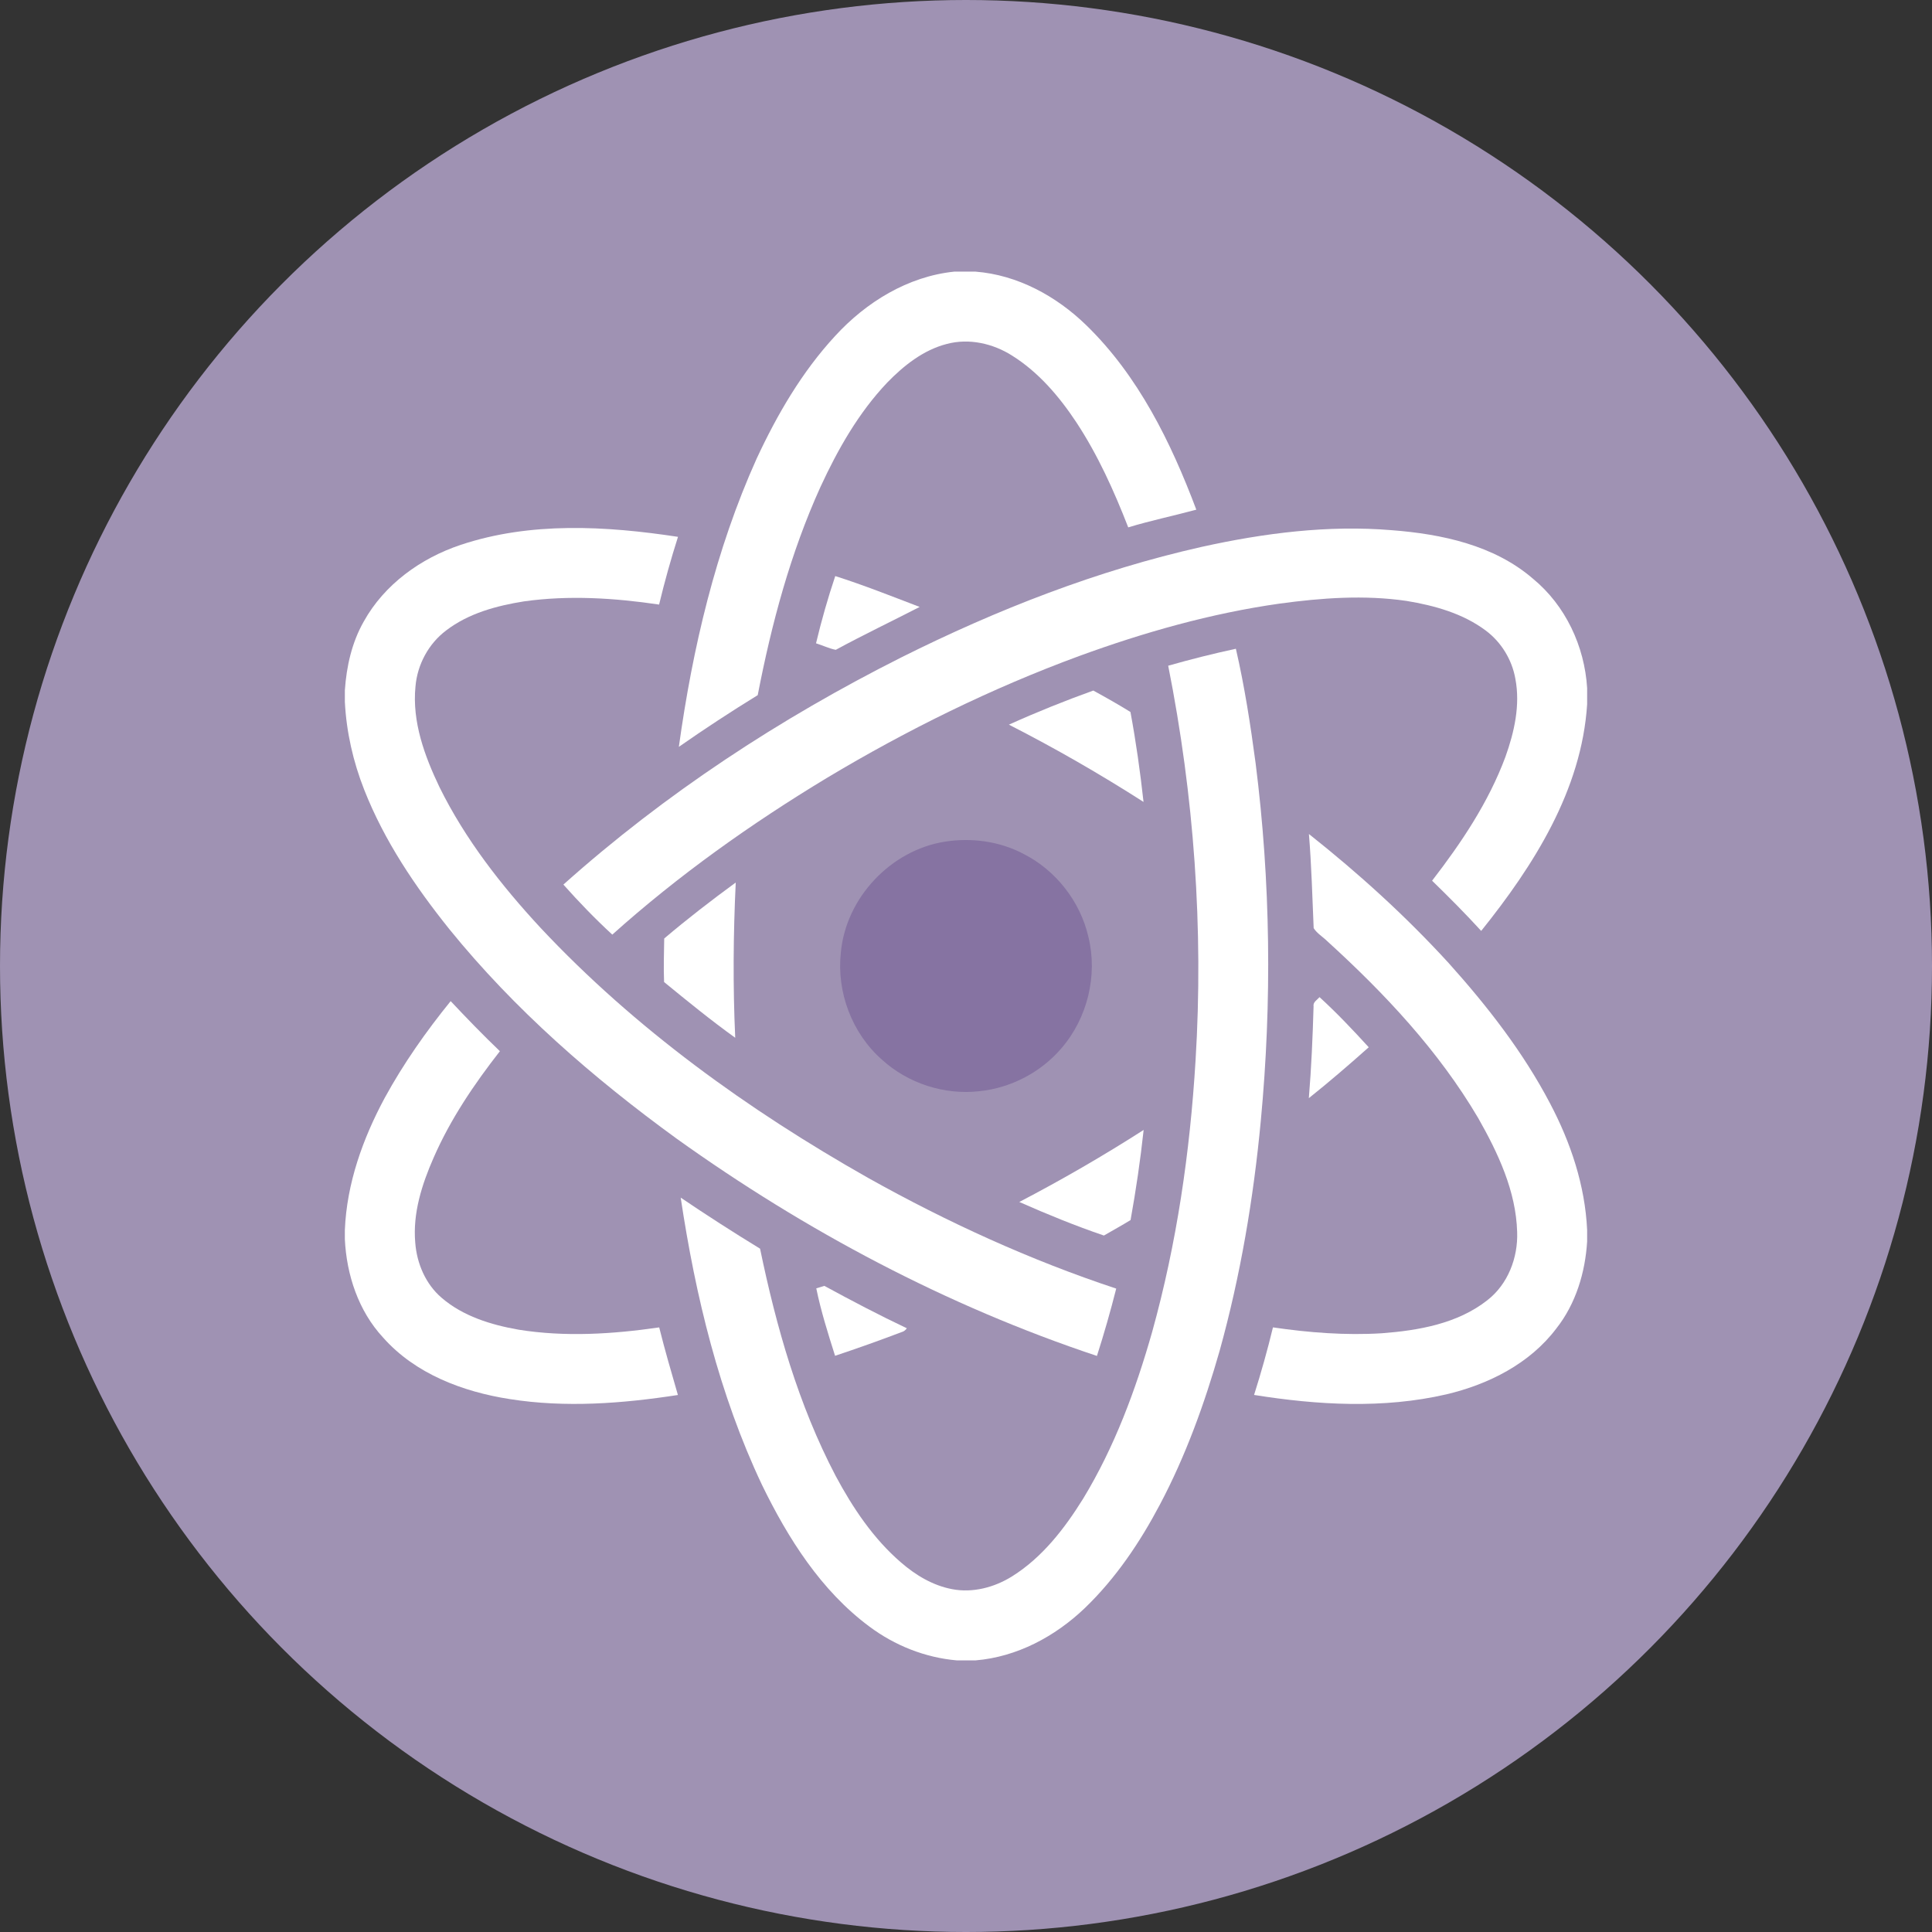
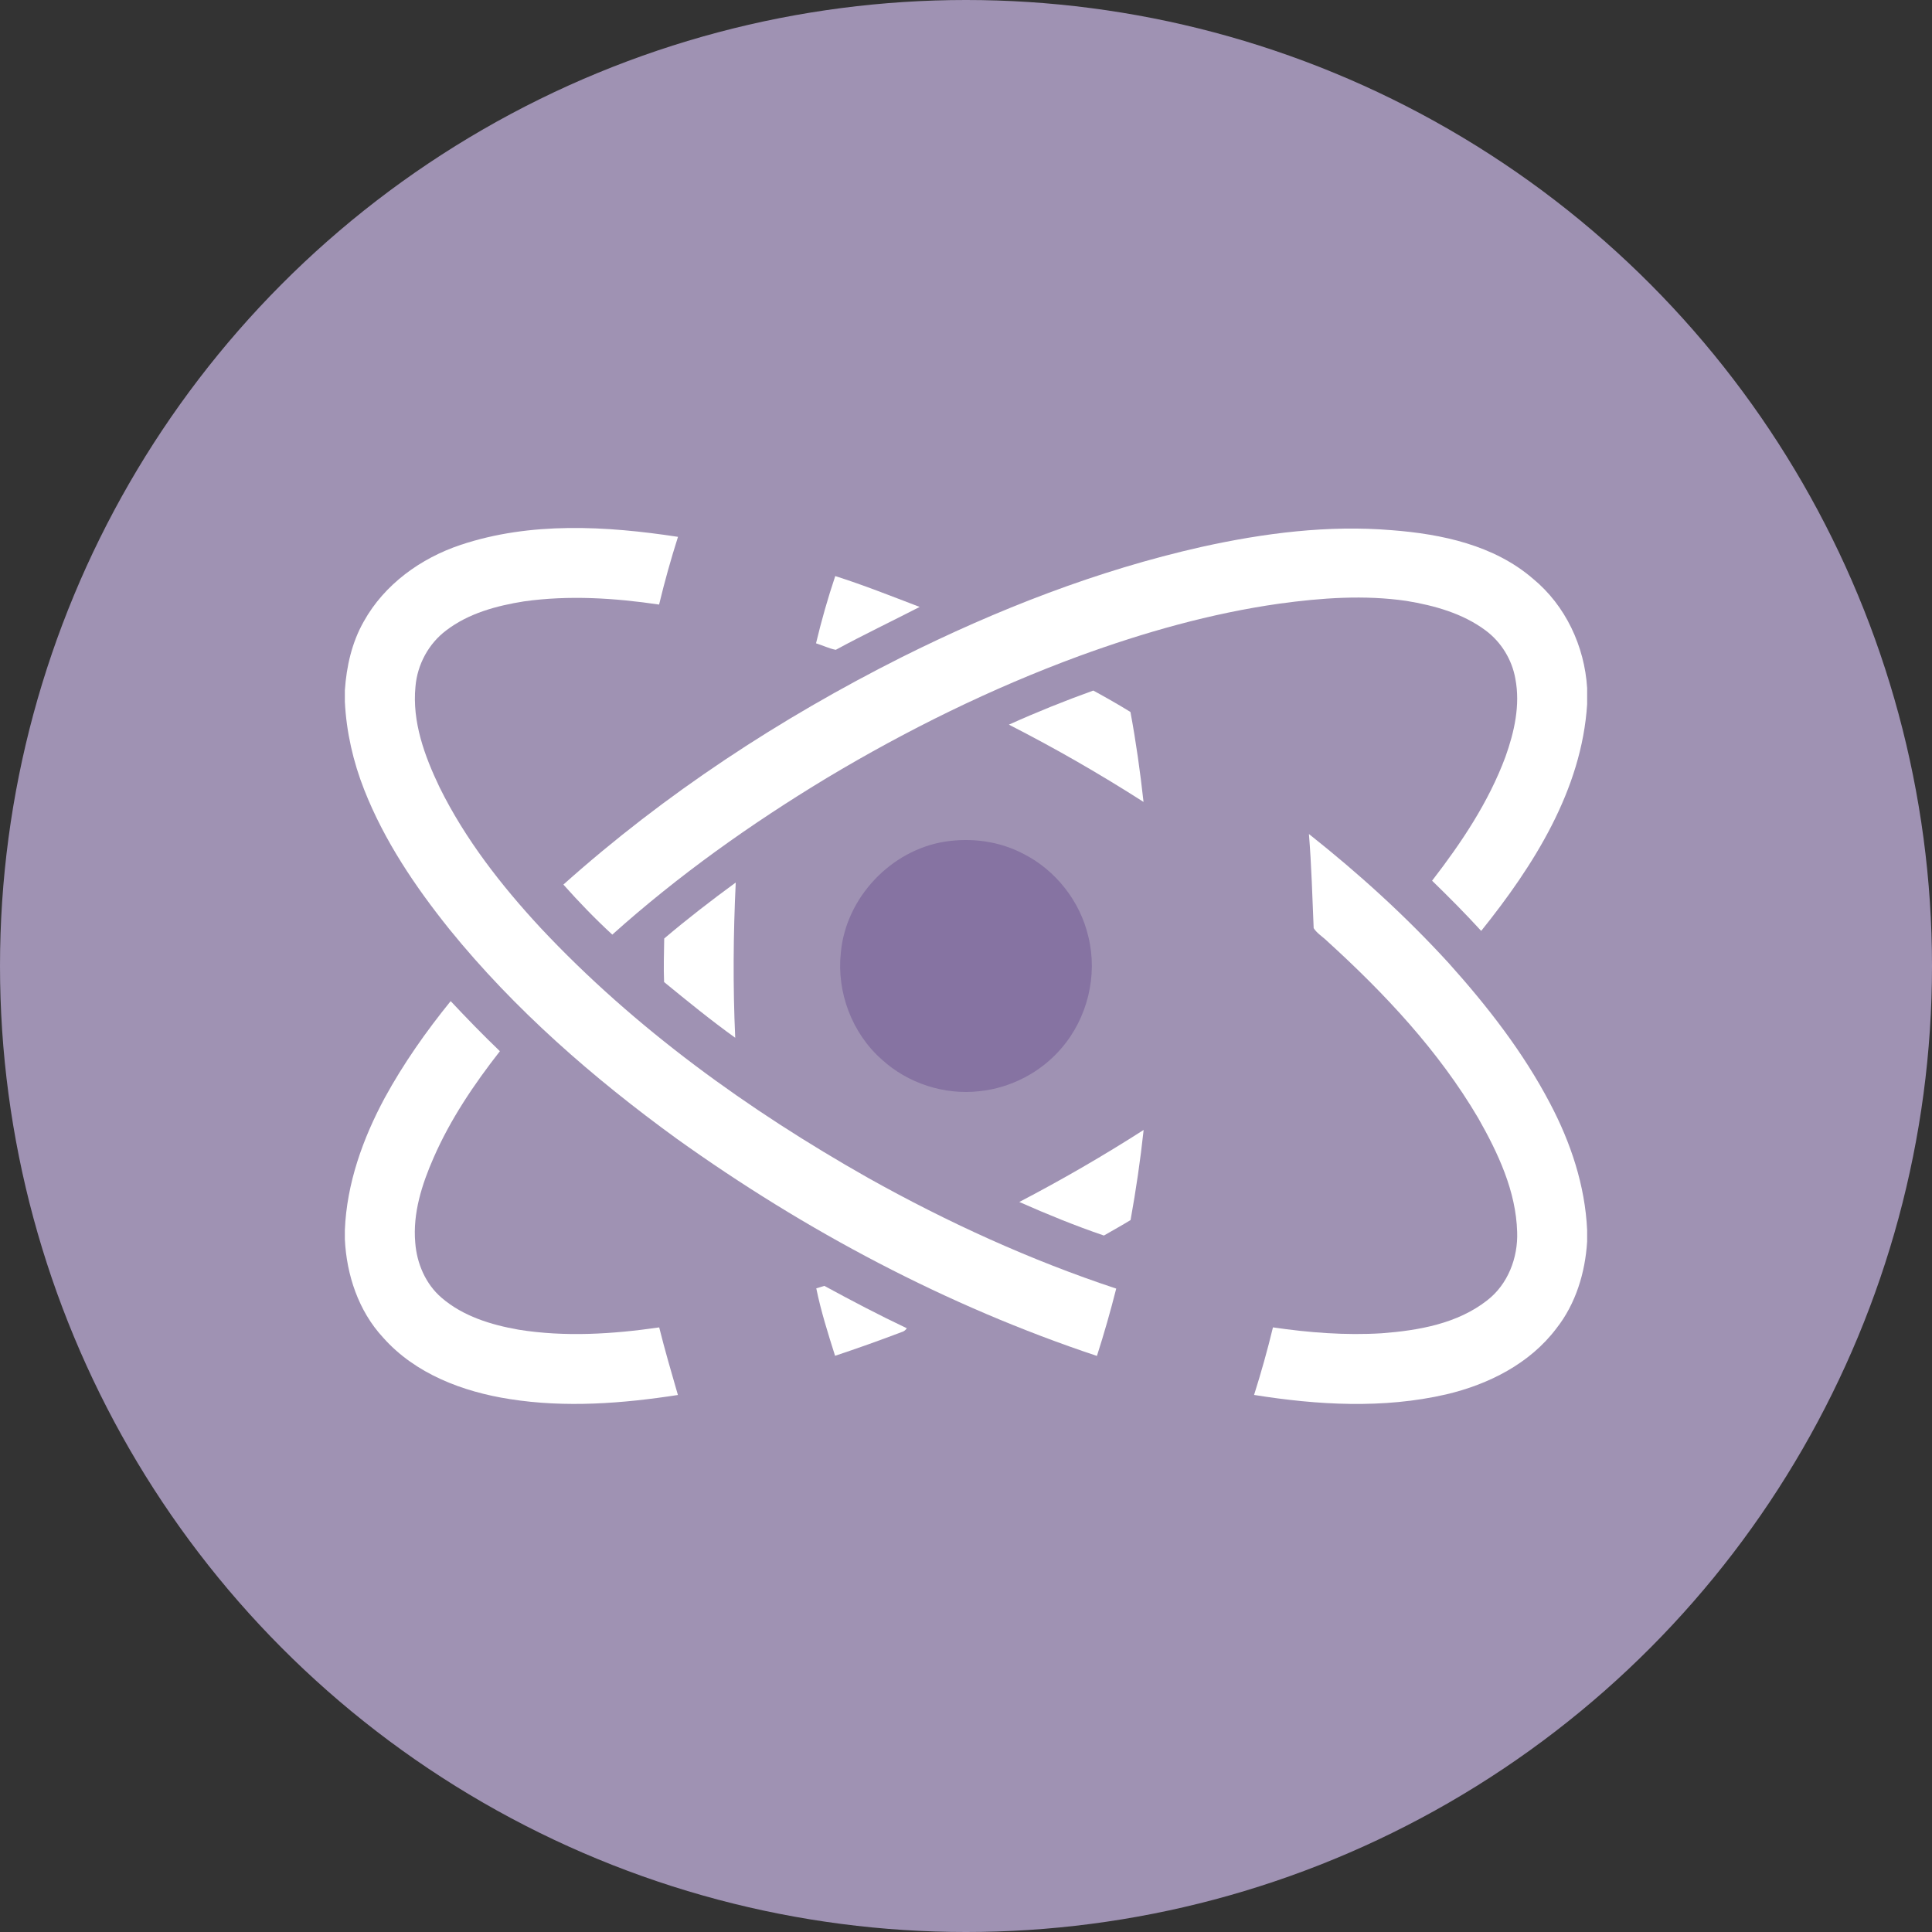
<svg xmlns="http://www.w3.org/2000/svg" xmlns:ns1="http://www.inkscape.org/namespaces/inkscape" xmlns:ns2="http://sodipodi.sourceforge.net/DTD/sodipodi-0.dtd" width="117.478mm" height="117.478mm" viewBox="0 0 416.259 416.259" id="svg9260" version="1.1" ns1:version="0.92.2 (5c3e80d, 2017-08-06)" ns2:docname="Nuclear.svg">
  <rect x="0" y="0" width="416.259" height="416.259" fill="#333333" stroke="none" />
  <defs id="defs9262" />
  <ns2:namedview id="base" pagecolor="#ffffff" bordercolor="#666666" borderopacity="1.0" ns1:pageopacity="0.0" ns1:pageshadow="2" ns1:zoom="0.7" ns1:cx="-102.33947" ns1:cy="119.65714" ns1:document-units="px" ns1:current-layer="layer1" showgrid="false" ns1:window-width="1600" ns1:window-height="837" ns1:window-x="-8" ns1:window-y="-8" ns1:window-maximized="1" fit-margin-top="0" fit-margin-left="0" fit-margin-right="0" fit-margin-bottom="0" />
  <g ns1:label="Layer 1" ns1:groupmode="layer" id="layer1" transform="translate(8.594,-306.125)">
    <circle style="opacity:1;fill:#9f92b3;fill-opacity:1;stroke:none;stroke-width:7.671;stroke-linecap:round;stroke-miterlimit:4;stroke-dasharray:none;stroke-opacity:1" id="circle5012" cx="199.536" cy="514.255" r="208.13" ns1:export-filename="C:\Users\nacer\Documents\Projects\VS\ShadaDocStandPanel\ShadaDocStandPanel\bin\Debug\Images-color\طب هسته‌ای.png" ns1:export-xdpi="99.992851" ns1:export-ydpi="99.992851" />
-     <path style="opacity:1;fill:#ffffff;fill-opacity:1" ns1:connector-curvature="0" d="m 196.993,364.649 h 4.582 c 9.058,0.707 17.415,5.271 23.849,11.524 11.232,10.899 18.286,25.281 23.733,39.763 -4.874,1.321 -9.83,2.343 -14.668,3.816 -3.062,-7.86 -6.545,-15.604 -11.197,-22.663 -3.676,-5.546 -8.117,-10.765 -13.798,-14.329 -4.132,-2.636 -9.321,-3.81 -14.113,-2.525 -5.049,1.303 -9.257,4.658 -12.828,8.328 -6.165,6.498 -10.642,14.388 -14.376,22.476 -6.475,14.277 -10.548,29.506 -13.517,44.859 -5.774,3.547 -11.437,7.264 -16.994,11.139 2.957,-21.272 7.913,-42.451 16.761,-62.098 4.418,-9.496 9.765,-18.689 16.901,-26.415 6.686,-7.305 15.674,-12.839 25.667,-13.874 z" id="path5031" />
-     <path style="opacity:1;fill:#ffffff;fill-opacity:1" ns1:connector-curvature="0" d="m 243.102,449.556 c 4.821,-1.373 9.684,-2.595 14.581,-3.652 1.876,8.123 3.144,16.375 4.248,24.633 3.238,25.544 3.542,51.445 1.122,77.076 -1.572,16.72 -4.377,33.358 -8.871,49.551 -3.255,11.402 -7.311,22.622 -12.863,33.118 -4.301,8.152 -9.532,15.925 -16.2,22.33 -6.388,6.107 -14.616,10.513 -23.516,11.25 h -4.062 c -6.814,-0.596 -13.365,-3.208 -18.829,-7.293 -10.42,-7.737 -17.538,-19.016 -23.142,-30.541 -9.21,-19.478 -14.312,-40.639 -17.503,-61.865 5.616,3.793 11.314,7.463 17.1,10.998 3.495,16.86 8.258,33.644 16.287,48.955 3.688,6.884 8.123,13.529 14.09,18.66 3.138,2.729 6.861,4.956 10.987,5.739 4.471,0.865 9.14,-0.38 12.95,-2.764 6.504,-4.073 11.296,-10.297 15.3,-16.737 6.756,-11.127 11.314,-23.423 14.861,-35.906 5.301,-19.057 8.158,-38.734 9.35,-58.458 1.753,-28.46 -0.333,-57.137 -5.891,-85.094 z" id="path5039" />
    <path style="opacity:1;fill:#ffffff;fill-opacity:1" ns1:connector-curvature="0" d="m 90.662,423.521 c 15.072,-5.026 31.341,-4.085 46.822,-1.73 -1.531,4.81 -2.893,9.678 -4.073,14.592 -9.613,-1.42 -19.431,-2.045 -29.091,-0.69 -5.908,0.941 -11.951,2.56 -16.778,6.259 -3.799,2.852 -6.23,7.375 -6.621,12.103 -0.748,7.574 1.964,14.949 5.178,21.67 5.534,11.22 13.307,21.173 21.775,30.313 20.343,21.705 44.753,39.26 70.566,53.87 17.047,9.543 34.9,17.707 53.461,23.855 -1.233,4.874 -2.618,9.713 -4.155,14.505 C 195.374,587.492 164.904,571.293 137.191,551.452 119.204,538.385 102.256,523.641 88.225,506.325 80.873,497.156 74.199,487.274 69.88,476.287 67.496,470.244 66.035,463.833 65.708,457.335 v -2.49 c 0.351,-5.137 1.502,-10.297 4.067,-14.803 4.436,-8.006 12.307,-13.663 20.887,-16.521 z" id="path5033" />
    <path style="opacity:1;fill:#ffffff;fill-opacity:1" ns1:connector-curvature="0" d="m 171.367,430.242 c 6.154,1.958 12.155,4.348 18.186,6.651 -6.013,3.091 -12.132,6.013 -18.076,9.239 -1.473,-0.281 -2.829,-0.964 -4.254,-1.403 1.169,-4.886 2.542,-9.724 4.143,-14.487 z" id="path5037" />
    <path style="opacity:1;fill:#ffffff;fill-opacity:1" ns1:connector-curvature="0" d="m 208.781,462.255 c 5.961,-2.694 12.027,-5.131 18.181,-7.346 2.706,1.479 5.388,2.992 8.006,4.617 1.192,6.417 2.104,12.892 2.817,19.379 -9.391,-6.013 -19.069,-11.577 -29.004,-16.65 z" id="path5041" />
    <path style="opacity:1;fill:#ffffff;fill-opacity:1" ns1:connector-curvature="0" d="m 273.421,485.818 c 10.718,8.491 20.881,17.713 30.114,27.812 8.31,9.257 16.042,19.168 21.833,30.219 4.453,8.433 7.556,17.707 7.995,27.291 v 2.478 c -0.415,6.691 -2.437,13.412 -6.633,18.73 -5.71,7.58 -14.616,12.056 -23.692,14.195 -13.593,3.144 -27.759,2.314 -41.434,0.129 1.519,-4.804 2.887,-9.654 4.067,-14.557 7.755,1.134 15.621,1.753 23.458,1.268 7.93,-0.602 16.305,-2.063 22.716,-7.106 4.453,-3.442 6.645,-9.181 6.44,-14.715 -0.245,-8.807 -4.114,-17.006 -8.386,-24.533 -8.526,-14.487 -20.156,-26.865 -32.533,-38.126 -0.959,-0.947 -2.197,-1.66 -2.922,-2.805 -0.292,-6.756 -0.468,-13.529 -1.023,-20.279 z" id="path5043" />
    <path style="opacity:1;fill:#8673a2;fill-opacity:1" ns1:connector-curvature="0" d="m 195.005,487.463 c 5.7,-0.889 11.722,-0.098 16.855,2.605 7.003,3.522 12.29,10.266 14.047,17.906 2.045,8.319 -0.21,17.535 -5.812,24.005 -4.426,5.189 -10.896,8.557 -17.675,9.251 -7.549,0.868 -15.406,-1.688 -21.015,-6.814 -6.428,-5.658 -9.762,-14.509 -8.837,-23.011 1.057,-11.813 10.735,-22.093 22.436,-23.942 z" id="path5045" />
    <path style="opacity:1;fill:#ffffff;fill-opacity:1" ns1:connector-curvature="0" d="m 250.308,423.954 c 13.424,-2.969 27.233,-4.745 40.99,-3.594 10.741,0.83 22.014,3.22 30.383,10.443 7.024,5.768 11.127,14.552 11.682,23.569 v 3.495 c -1.181,18.49 -11.53,34.76 -22.827,48.827 -3.401,-3.723 -6.96,-7.299 -10.578,-10.817 6.323,-8.188 12.173,-16.918 15.796,-26.672 1.917,-5.353 3.232,-11.156 2.145,-16.837 -0.725,-4.108 -3.033,-7.889 -6.382,-10.391 -4.944,-3.699 -11.057,-5.388 -17.064,-6.382 -9.082,-1.327 -18.321,-0.654 -27.379,0.584 -14.762,2.092 -29.173,6.183 -43.158,11.291 -18.929,6.966 -37.092,15.919 -54.384,26.28 -16.34,9.876 -31.978,20.986 -46.203,33.743 -3.699,-3.401 -7.194,-7.03 -10.537,-10.782 21.892,-19.572 46.658,-35.8 72.869,-48.979 20.571,-10.28 42.17,-18.724 64.646,-23.779 z" id="path5035" />
    <path style="opacity:1;fill:#ffffff;fill-opacity:1" ns1:connector-curvature="0" d="m 134.515,508.329 c 4.979,-4.225 10.145,-8.211 15.411,-12.062 -0.532,11.145 -0.625,22.307 -0.111,33.451 -5.271,-3.787 -10.309,-7.895 -15.329,-12.009 -0.123,-3.127 -0.023,-6.259 0.029,-9.38 z" id="path5047" />
-     <path style="opacity:1;fill:#ffffff;fill-opacity:1" ns1:connector-curvature="0" d="m 274.42,522.969 c -0.164,-0.941 0.777,-1.408 1.286,-2.005 3.728,3.401 7.2,7.077 10.601,10.8 -4.219,3.752 -8.486,7.445 -12.904,10.963 0.543,-6.574 0.83,-13.166 1.017,-19.759 z" id="path5049" />
    <path style="opacity:1;fill:#ffffff;fill-opacity:1" ns1:connector-curvature="0" d="m 74.298,542.669 c 4.038,-7.393 8.906,-14.312 14.207,-20.846 3.454,3.676 6.96,7.299 10.607,10.788 -5.552,7.106 -10.659,14.651 -14.277,22.938 -2.519,5.733 -4.517,11.957 -3.962,18.297 0.333,4.477 2.227,8.935 5.675,11.887 4.628,3.991 10.671,5.838 16.585,6.878 10.04,1.613 20.29,0.959 30.301,-0.491 1.221,4.886 2.63,9.725 4.032,14.563 -11.951,1.841 -24.188,2.782 -36.198,0.888 -10.116,-1.566 -20.407,-5.441 -27.332,-13.278 -5.295,-5.715 -7.86,-13.482 -8.228,-21.167 v -1.975 c 0.403,-10.046 3.869,-19.7 8.591,-28.484 z" id="path5051" />
    <path style="opacity:1;fill:#ffffff;fill-opacity:1" ns1:connector-curvature="0" d="m 211.019,565.098 c 9.152,-4.78 18.099,-9.947 26.789,-15.522 -0.701,6.504 -1.654,12.979 -2.817,19.42 -1.888,1.157 -3.834,2.221 -5.745,3.331 -6.189,-2.11 -12.249,-4.588 -18.227,-7.229 z" id="path5053" />
    <path style="opacity:1;fill:#ffffff;fill-opacity:1" ns1:connector-curvature="0" d="m 167.276,583.706 c 0.579,-0.181 1.157,-0.356 1.742,-0.532 5.85,3.185 11.752,6.282 17.772,9.134 -0.292,0.432 -0.696,0.713 -1.21,0.853 -4.716,1.794 -9.467,3.483 -14.254,5.078 -1.519,-4.798 -3.039,-9.602 -4.05,-14.534 z" id="path5055" />
  </g>
</svg>